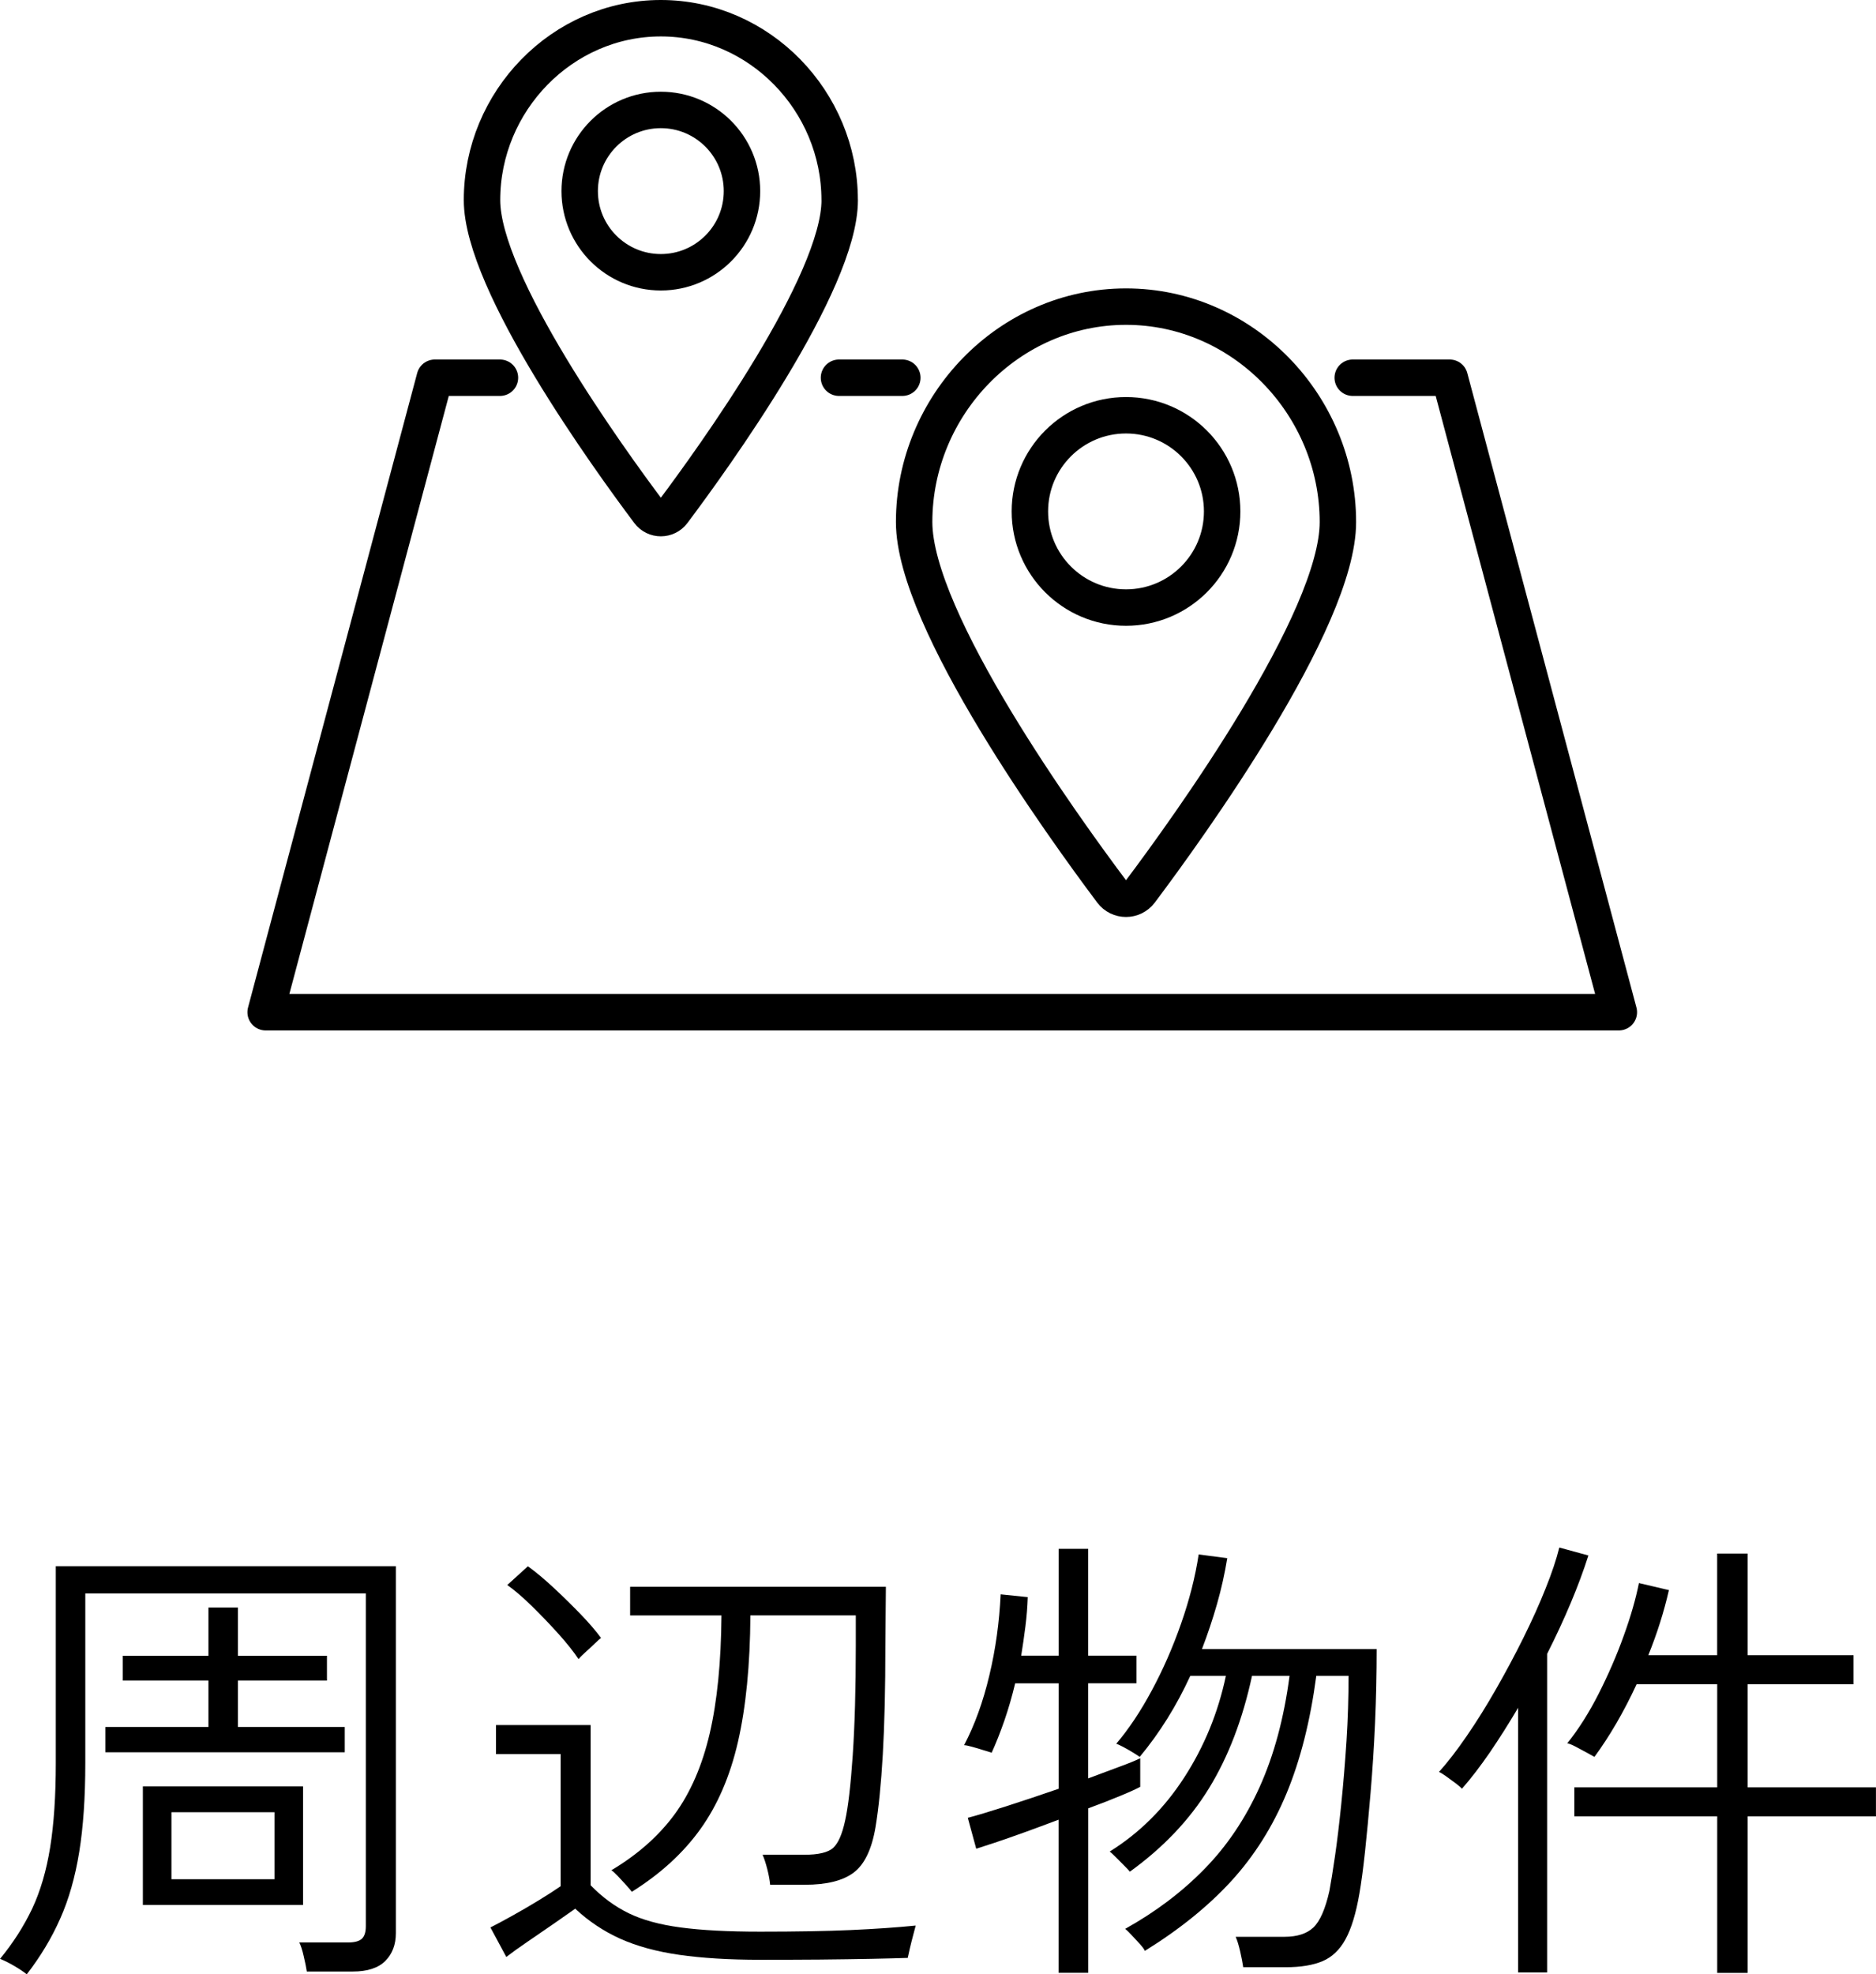
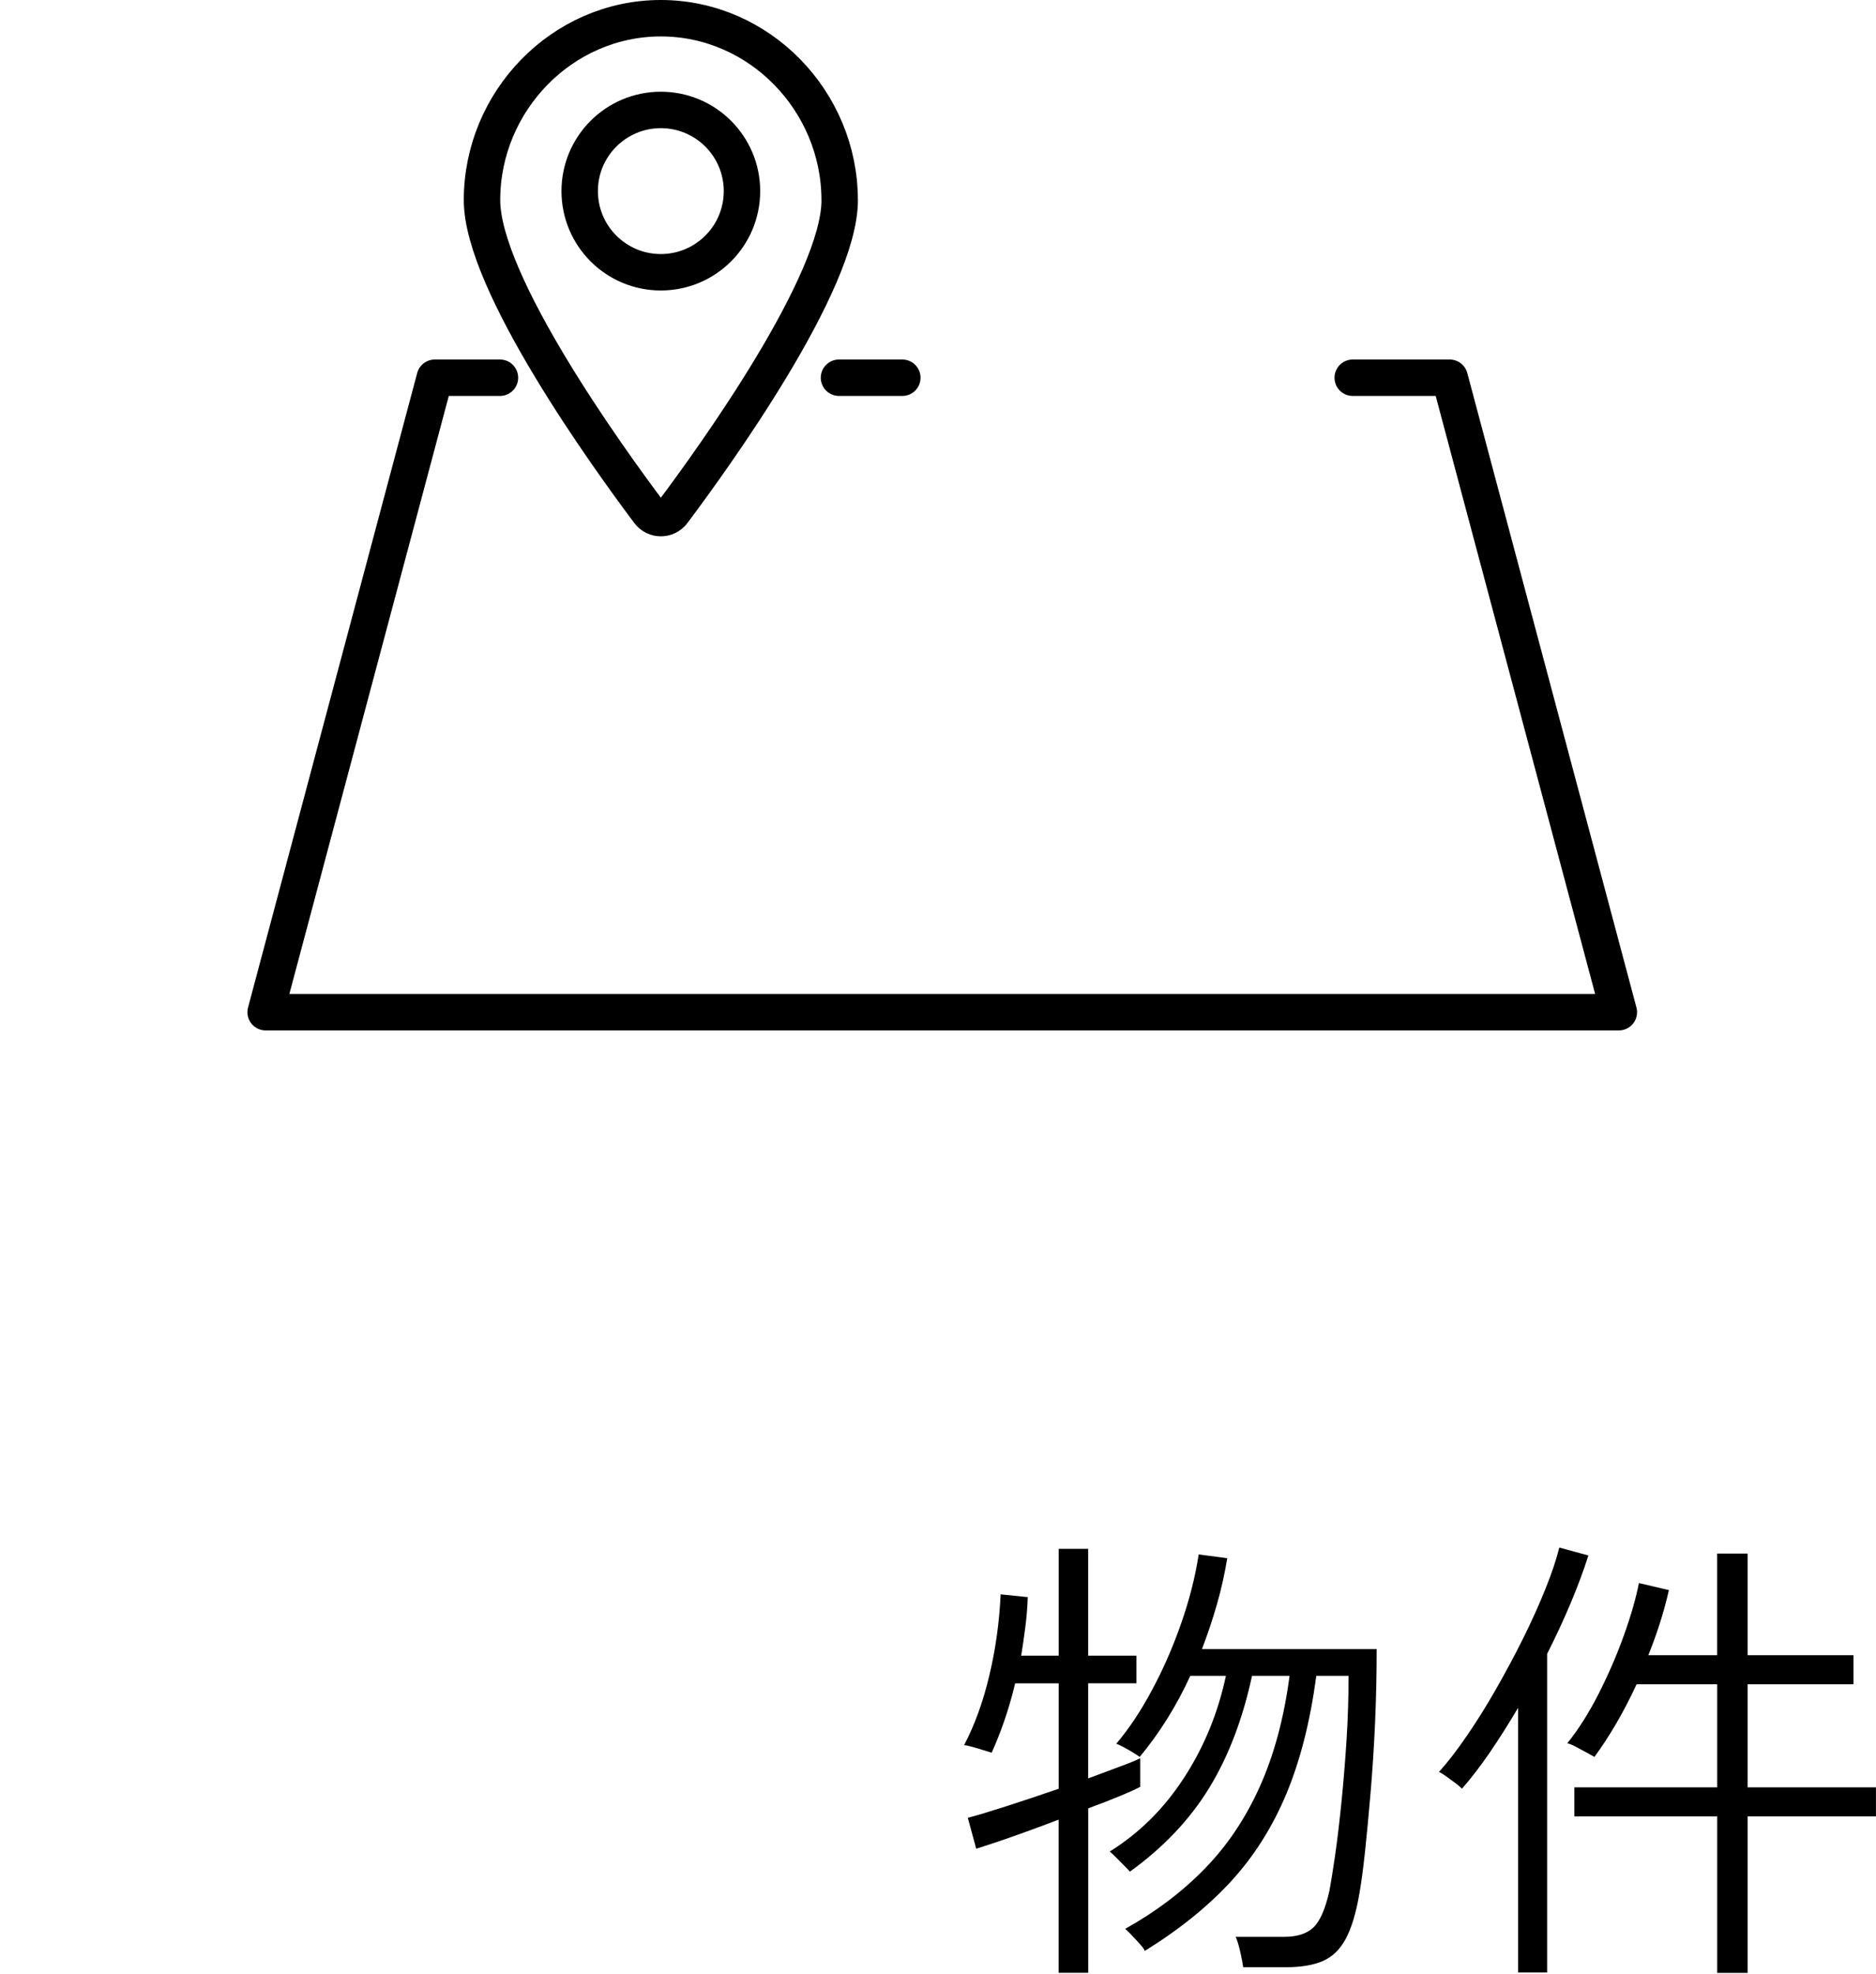
<svg xmlns="http://www.w3.org/2000/svg" id="_レイヤー_2" data-name="レイヤー 2" viewBox="0 0 36.045 37.925">
  <defs>
    <style>
      .cls-1 {
        fill: #000;
        stroke-width: 0px;
      }

      .cls-2 {
        fill: none;
        stroke: #000;
        stroke-linecap: round;
        stroke-linejoin: round;
        stroke-width: .7px;
      }
    </style>
  </defs>
  <g id="_レイヤー_2-2" data-name="レイヤー 2">
    <g>
      <g>
-         <path class="cls-1" d="M.514,37.925c-.06-.048-.139-.101-.234-.157-.096-.057-.19-.103-.279-.14.252-.306.457-.627.617-.963.158-.336.273-.729.346-1.179.072-.45.108-.99.108-1.62v-3.78h6.534v7.047c0,.222-.068.401-.203.536-.135.135-.344.203-.625.203h-.883c-.012-.078-.031-.176-.059-.292-.026-.117-.055-.206-.085-.266h.936c.125,0,.214-.024.266-.072.051-.048.076-.129.076-.243v-6.39H1.639v3.258c0,.66-.039,1.23-.117,1.71s-.199.906-.365,1.278c-.164.372-.379.729-.643,1.071ZM2.025,33.66v-.486h1.98v-.891h-1.647v-.477h1.647v-.927h.567v.927h1.71v.477h-1.71v.891h2.052v.486H2.025ZM2.745,36.593v-2.277h3.078v2.277h-3.078ZM3.294,36.099h1.98v-1.287h-1.98v1.287Z" />
-         <path class="cls-1" d="M14.607,37.646c-.6,0-1.119-.032-1.557-.095-.439-.063-.816-.167-1.135-.31-.318-.144-.606-.336-.863-.576-.102.072-.238.167-.406.284-.168.117-.336.232-.504.346s-.305.213-.414.297l-.305-.567c.096-.048.231-.12.404-.216s.35-.198.526-.306.316-.198.419-.27v-2.538h-1.242v-.558h1.818v3.078c.222.228.465.407.729.536s.598.221.999.274c.401.054.912.081,1.53.081.69,0,1.27-.01,1.741-.031s.887-.05,1.247-.086c-.006.024-.021.081-.045.171-.024.09-.047.18-.068.27-.021.09-.034.15-.04.18-.175.006-.408.012-.702.018s-.624.01-.99.014c-.365.003-.746.004-1.143.004ZM11.115,31.869c-.096-.144-.225-.306-.387-.486-.162-.18-.33-.355-.504-.526s-.334-.308-.477-.41l.396-.36c.15.108.315.246.496.414.18.168.352.337.518.508.164.171.295.323.391.455-.018.012-.059.048-.121.108-.062.06-.126.119-.19.176-.062.057-.103.098-.121.122ZM12.141,36.341c-.018-.024-.053-.066-.107-.126-.055-.06-.109-.12-.166-.18-.058-.06-.098-.096-.122-.108.504-.3.909-.658,1.216-1.075.305-.417.53-.935.674-1.553.144-.618.219-1.373.226-2.268h-1.755v-.549h4.914l-.01,1.134c0,.816-.016,1.51-.049,2.083-.033.573-.08,1.039-.14,1.399-.072.426-.212.717-.419.873-.207.156-.519.234-.94.234h-.666c-.007-.084-.025-.185-.055-.302-.03-.117-.06-.208-.09-.274h.792c.282,0,.471-.045.567-.135.096-.09.17-.261.225-.513.06-.264.109-.684.148-1.26.039-.576.059-1.278.059-2.106v-.585h-2.025c-.006.954-.086,1.763-.238,2.426s-.395,1.224-.725,1.683-.768.859-1.315,1.201Z" />
        <path class="cls-1" d="M20.34,37.898v-2.943c-.222.084-.44.165-.656.243-.217.078-.405.144-.567.198s-.282.093-.36.117l-.162-.594c.162-.042.406-.115.734-.22.326-.105.664-.218,1.012-.338v-2.025h-.836c-.06.252-.13.491-.207.715-.078.225-.16.431-.244.617-.023-.006-.072-.021-.148-.045-.074-.024-.149-.046-.225-.067s-.127-.032-.157-.032c.204-.39.366-.837.485-1.341.121-.504.192-1.023.217-1.557l.521.054c-.006.186-.021.373-.045.562s-.051.377-.081.562h.72v-2.052h.567v2.052h.927v.531h-.927v1.827c.222-.084.423-.159.603-.225.181-.066.312-.12.397-.162v.549c-.078.042-.207.101-.387.175-.18.075-.385.155-.612.238v3.159h-.567ZM23.887,37.79c-.013-.084-.031-.186-.059-.306s-.056-.213-.086-.279h.935c.246,0,.433-.06.559-.18.126-.12.229-.354.307-.702.029-.156.065-.378.107-.666.042-.288.082-.623.121-1.004.039-.381.072-.783.1-1.206.027-.423.04-.841.04-1.255h-.62c-.115.864-.305,1.617-.572,2.259s-.623,1.205-1.066,1.688c-.444.483-.996.928-1.656,1.336-.012-.03-.045-.075-.099-.135s-.108-.118-.162-.175-.093-.095-.117-.113c.582-.324,1.089-.706,1.52-1.147.433-.441.787-.966,1.062-1.575s.469-1.322.576-2.138h-.721c-.18.834-.455,1.554-.827,2.16s-.88,1.14-1.52,1.602c-.019-.024-.055-.063-.109-.117-.053-.054-.107-.108-.161-.162-.054-.054-.093-.09-.117-.108.569-.354,1.047-.828,1.431-1.422.385-.594.651-1.245.801-1.953h-.684c-.264.576-.588,1.095-.972,1.557-.024-.018-.067-.046-.131-.085s-.126-.075-.189-.108c-.064-.033-.107-.053-.131-.059.24-.282.469-.624.684-1.026.217-.402.404-.83.562-1.283.159-.453.272-.895.338-1.328l.549.072c-.048.294-.113.588-.197.882s-.181.582-.289.864h3.357c0,.474-.01.946-.031,1.417-.021.471-.05.918-.086,1.341-.035.423-.072.801-.107,1.134-.036.333-.072.602-.108.806-.065.378-.154.669-.265.873-.111.204-.259.345-.441.423-.184.078-.419.117-.707.117h-.818Z" />
        <path class="cls-1" d="M29.169,37.89v-5.085c-.181.306-.362.592-.544.859-.184.267-.362.499-.536.697-.019-.024-.058-.058-.117-.103-.06-.045-.121-.09-.185-.135-.062-.045-.109-.073-.139-.085.168-.186.346-.417.535-.693.19-.276.377-.576.562-.9.185-.324.361-.652.526-.985s.308-.649.427-.95c.121-.3.207-.56.262-.783l.559.153c-.186.582-.451,1.212-.793,1.89v6.12h-.558ZM32.994,37.898v-3.006h-2.745v-.558h2.745v-1.98h-1.549c-.119.258-.247.504-.382.738-.136.234-.278.453-.428.657-.03-.018-.081-.046-.153-.085-.071-.039-.143-.077-.211-.113-.069-.036-.121-.057-.158-.063.217-.27.418-.588.604-.954.185-.366.347-.737.481-1.112.136-.375.232-.712.292-1.012l.576.135c-.096.42-.228.837-.396,1.251h1.323v-1.953h.585v1.953h2.034v.558h-2.034v1.98h2.466v.558h-2.466v3.006h-.585Z" />
      </g>
      <g>
        <g>
          <path class="cls-2" d="M16.134,3.844c0,1.598-2.436,4.967-3.206,5.993-.116.154-.346.154-.461,0-.77-1.026-3.206-4.395-3.206-5.993,0-1.898,1.538-3.494,3.436-3.494s3.436,1.596,3.436,3.494Z" />
          <circle class="cls-2" cx="12.697" cy="3.671" r="1.559" />
        </g>
        <g>
-           <path class="cls-2" d="M25.706,10.029c0,1.893-2.885,5.884-3.798,7.099-.137.182-.41.182-.546,0-.912-1.215-3.798-5.206-3.798-7.099,0-2.248,1.823-4.139,4.071-4.139s4.071,1.891,4.071,4.139Z" />
-           <circle class="cls-2" cx="21.635" cy="9.824" r="1.847" />
-         </g>
+           </g>
        <path class="cls-2" d="M16.12,7.256c1.165,0-.027,0,1.217,0" />
        <path class="cls-2" d="M25.991,7.256h1.863l3.25,12.188H5.104l3.25-12.188s-.017,0,1.252,0" />
      </g>
    </g>
  </g>
</svg>